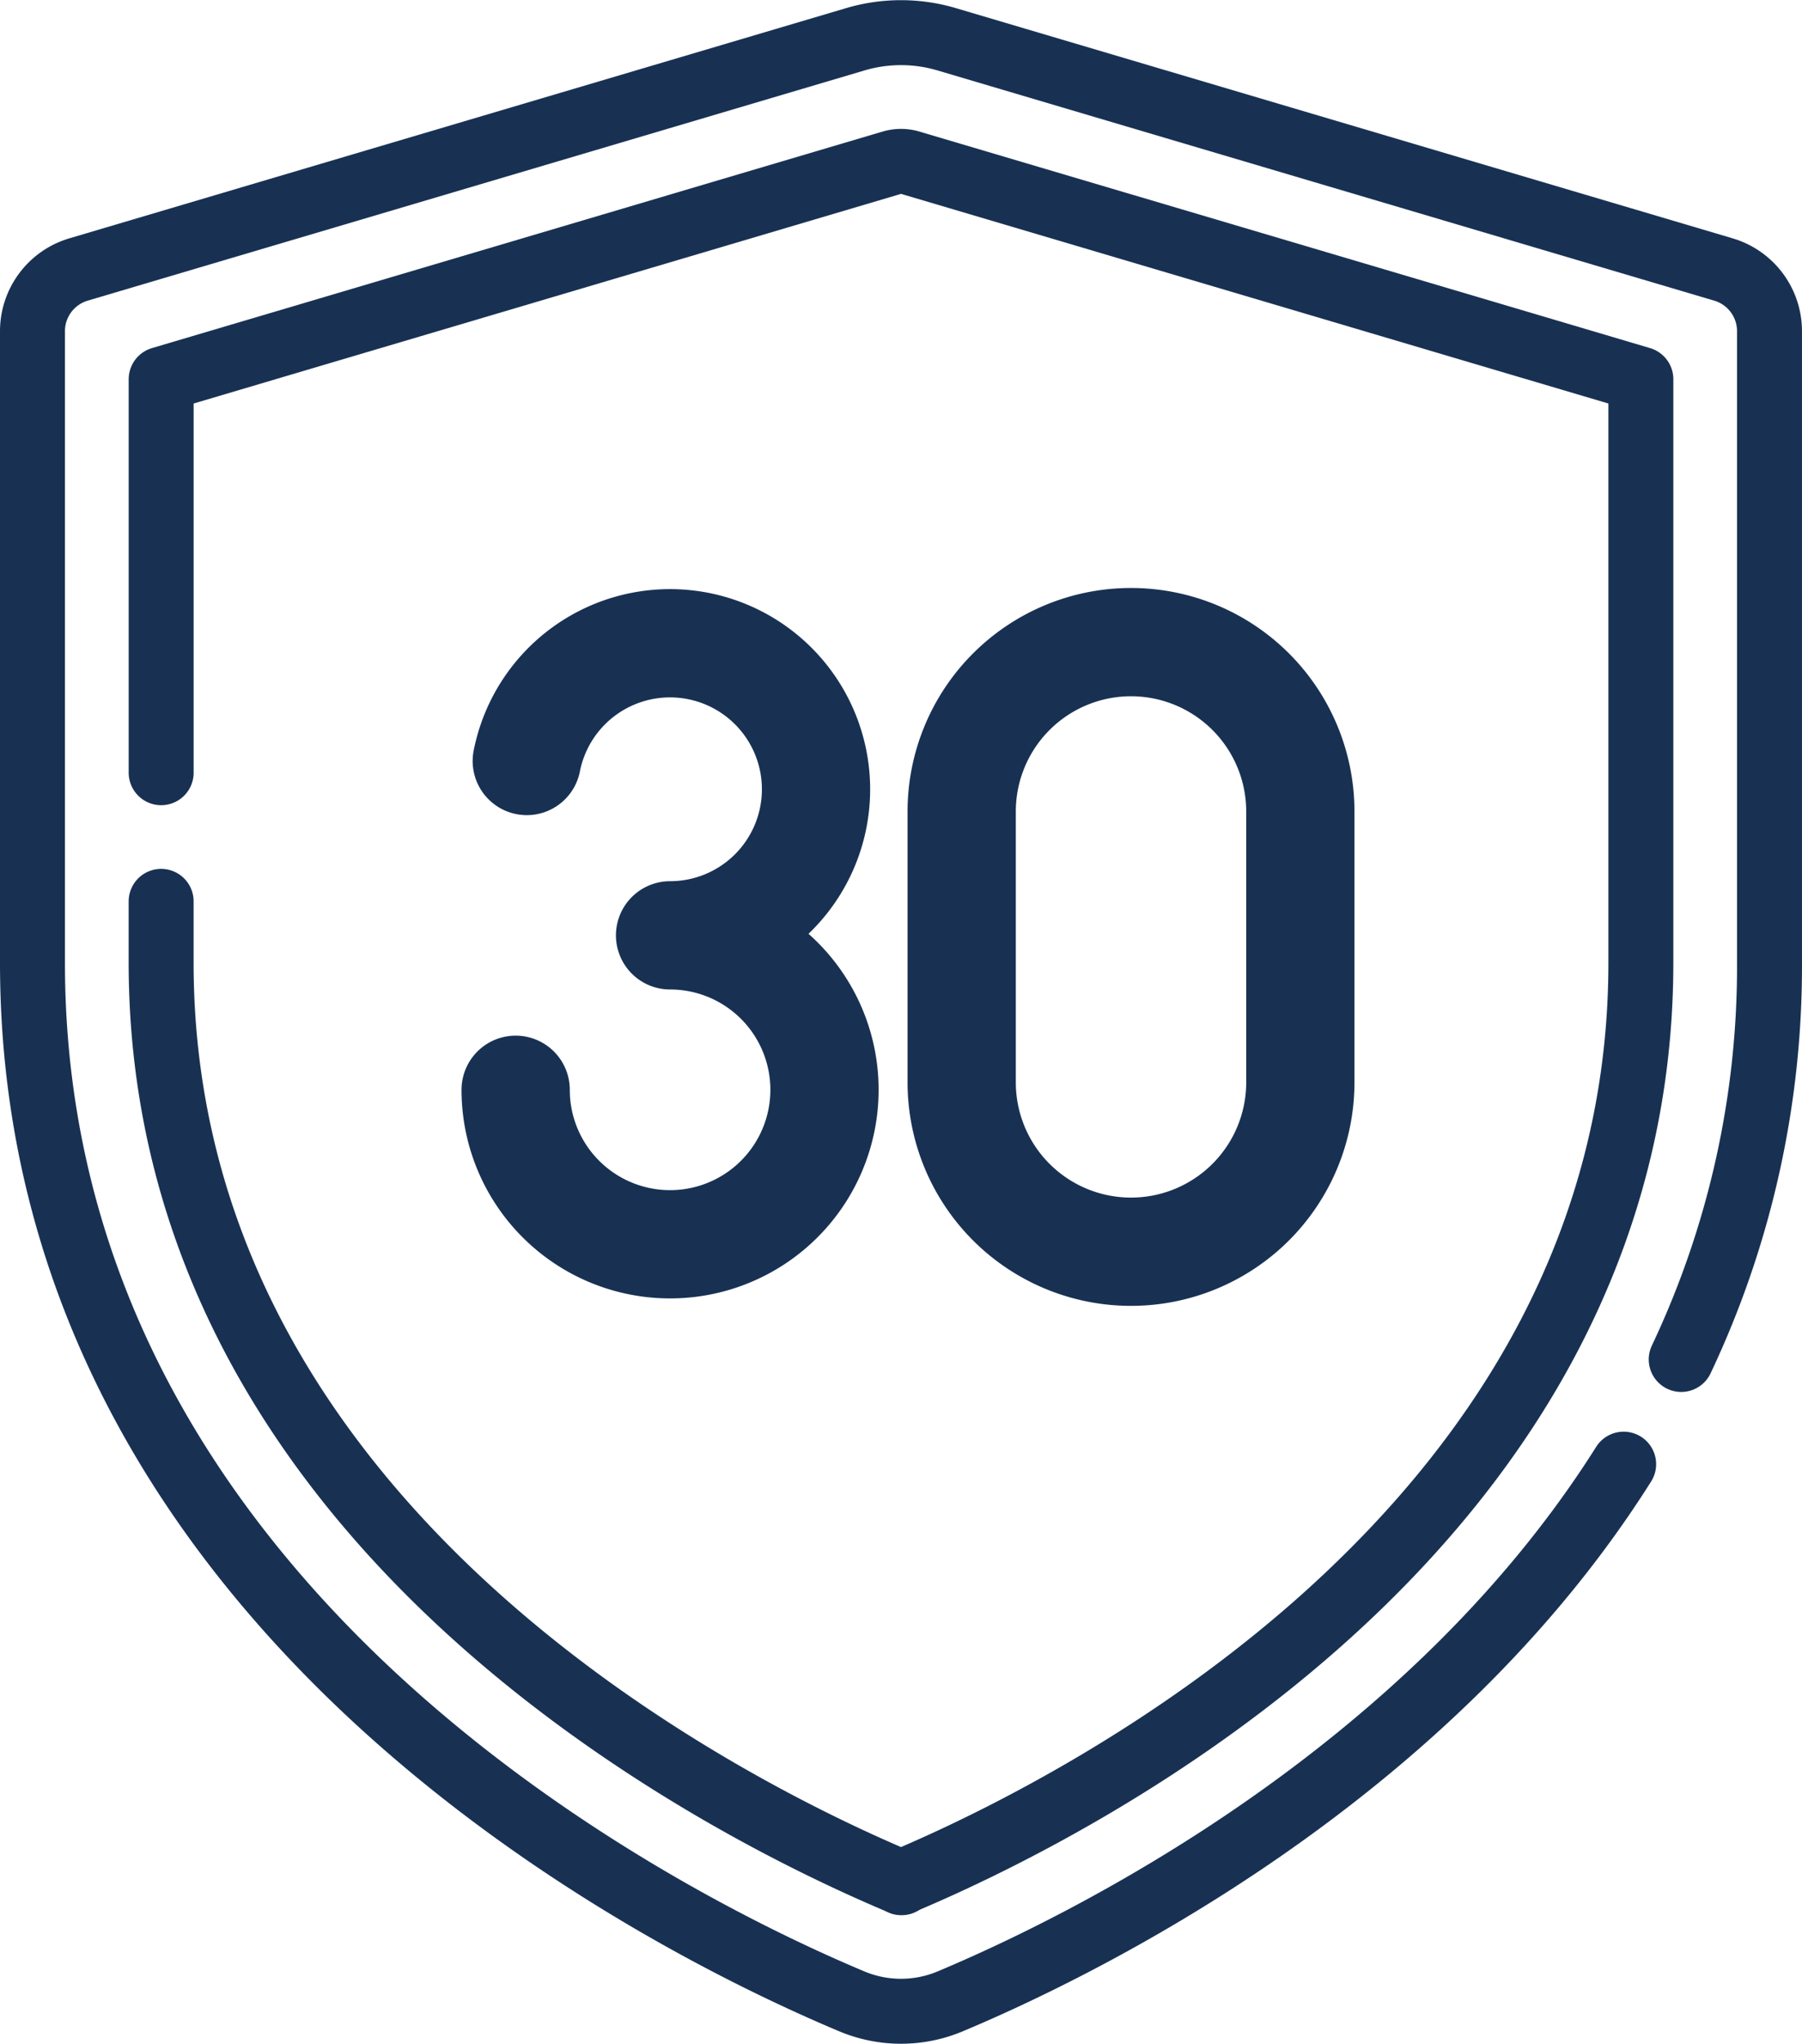
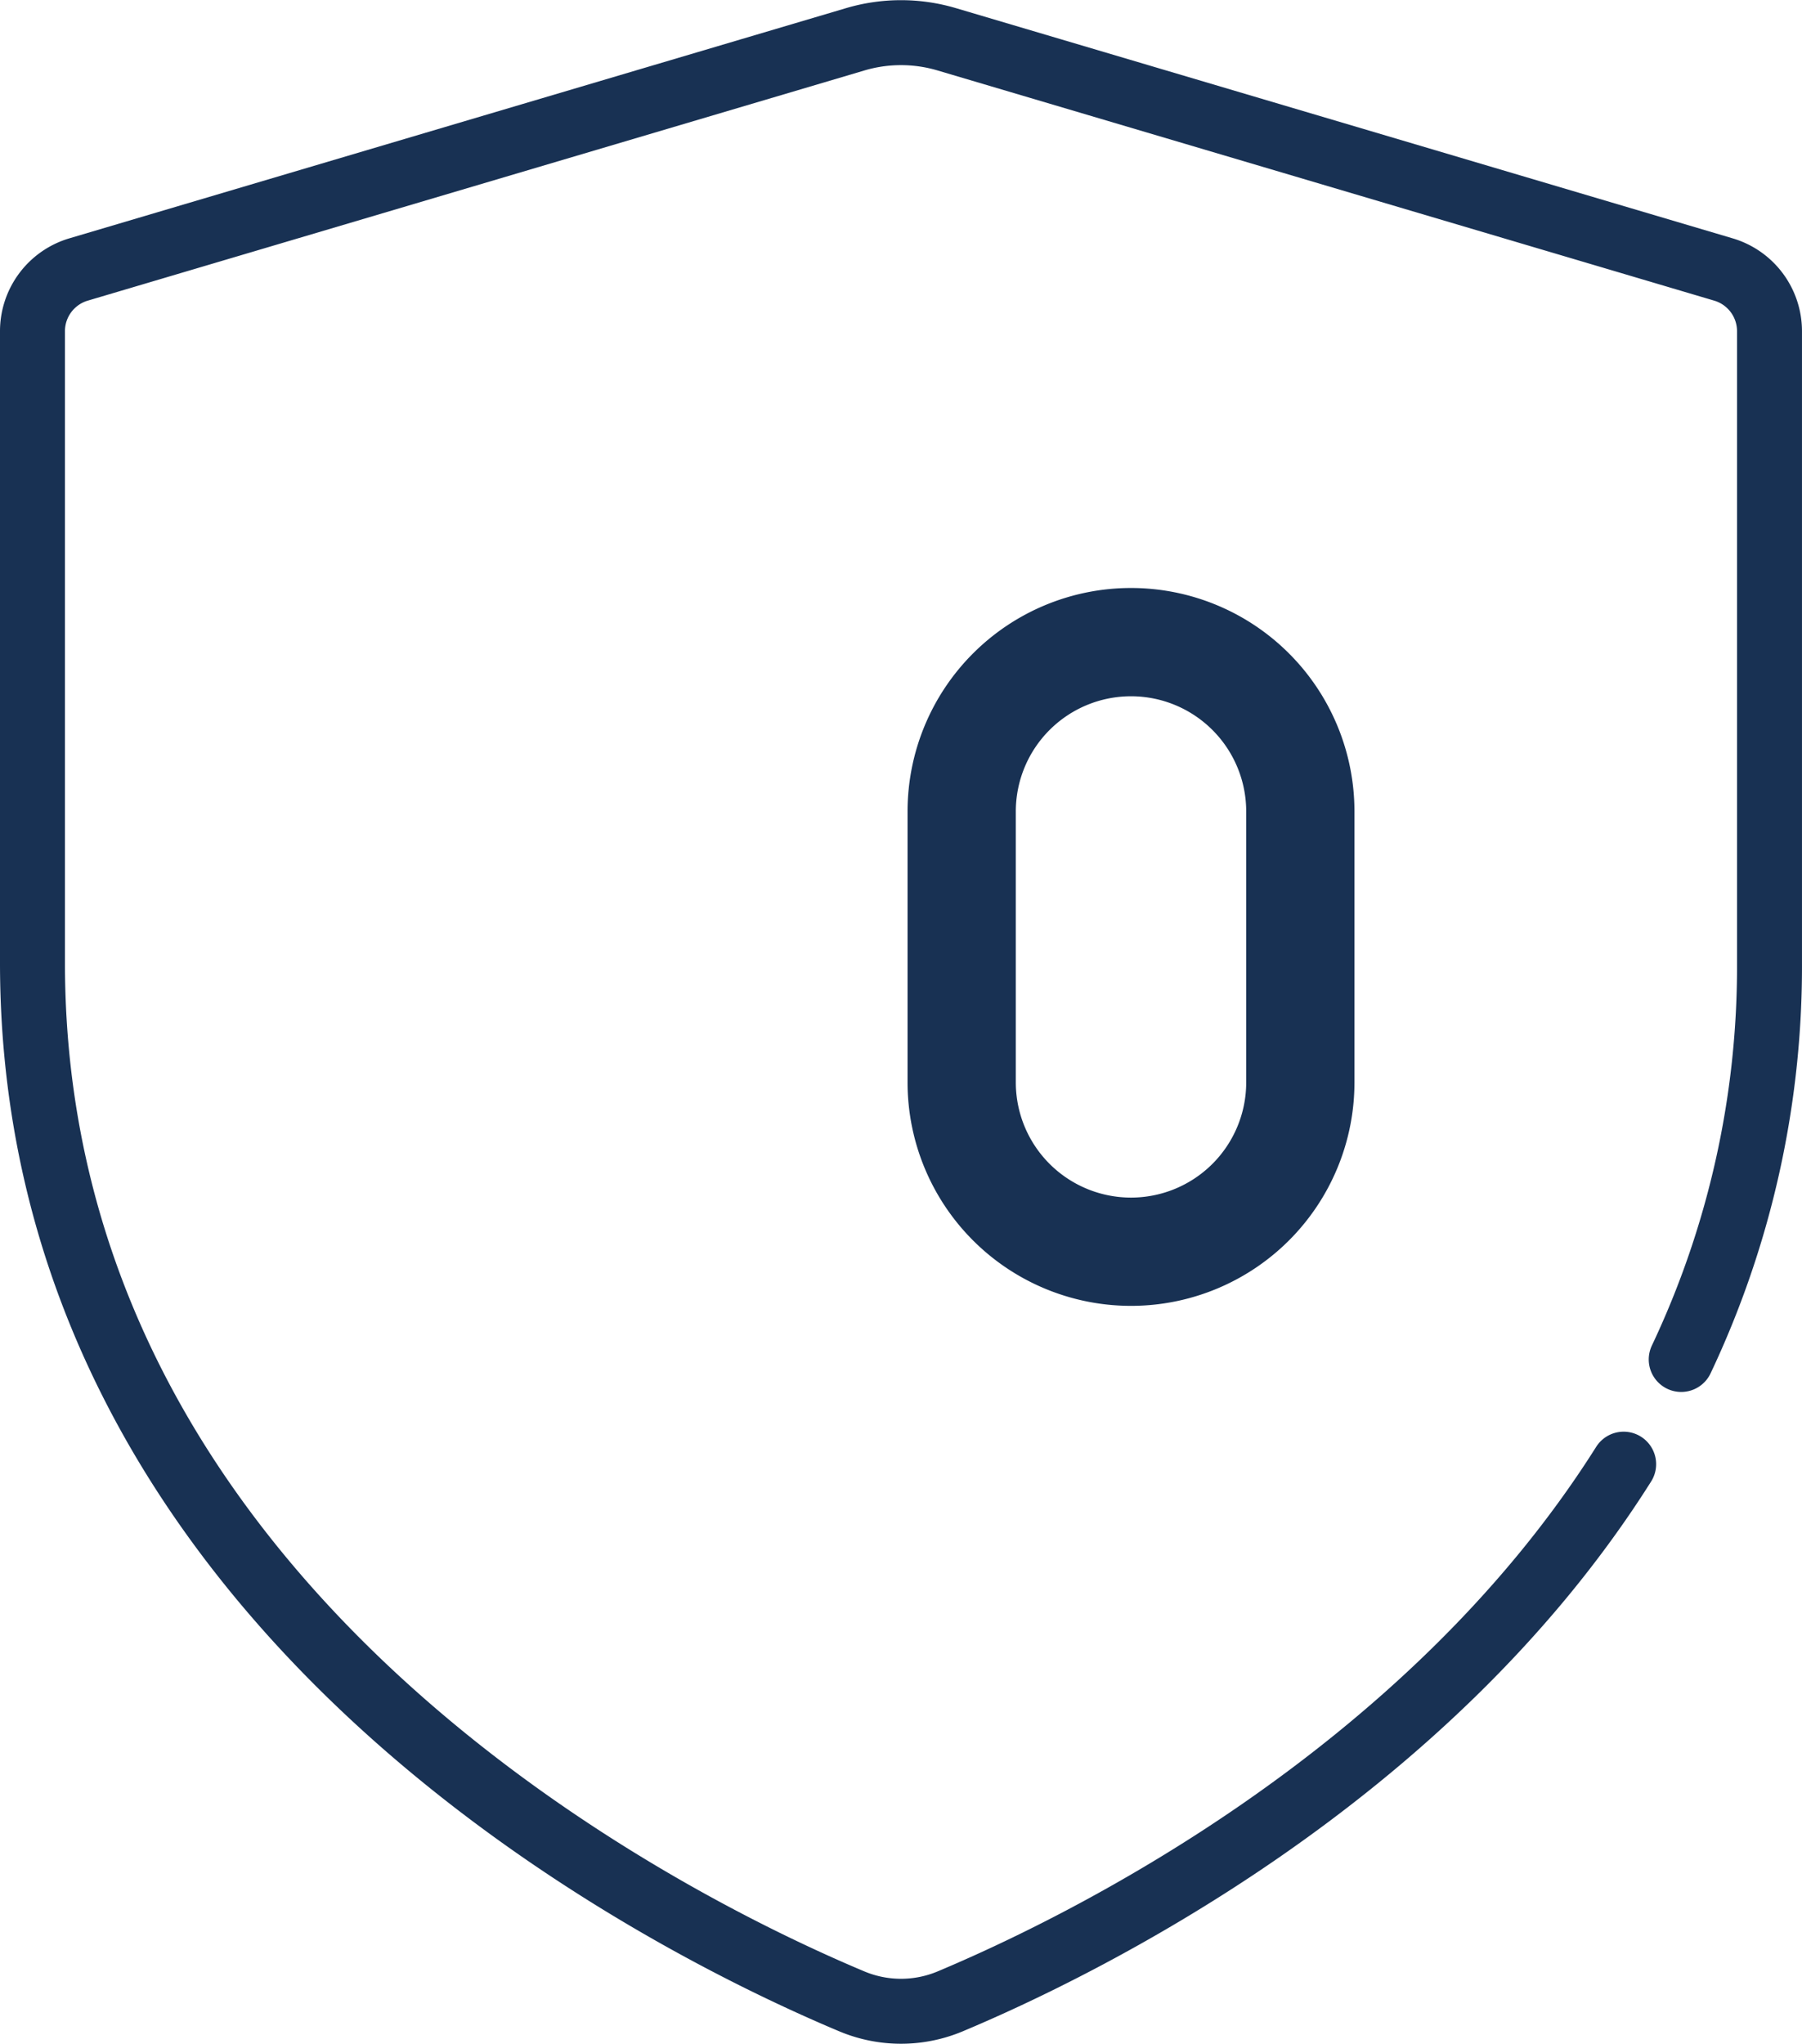
<svg xmlns="http://www.w3.org/2000/svg" width="83.234" height="94.4" viewBox="0 0 83.234 94.4">
  <g id="_30-days" data-name="30-days" transform="translate(-36.282 -5.992)">
    <g id="Group_196" data-name="Group 196" transform="translate(80.702 35.644)">
      <path id="Path_31669" data-name="Path 31669" d="M286.891,142.843a7.821,7.821,0,1,1-15.642,0V130.335a7.821,7.821,0,0,1,15.642,0Z" transform="translate(-271.249 -122.514)" fill="none" stroke="#183153" stroke-linecap="round" stroke-linejoin="round" stroke-width="5" />
    </g>
    <path id="Path_31670" data-name="Path 31670" d="M113.937,68.769a42.4,42.4,0,0,0,4.078-18.319V21.286a2.971,2.971,0,0,0-2.127-2.849L80.009,7.806a7.429,7.429,0,0,0-4.221,0L39.909,18.437a2.971,2.971,0,0,0-2.127,2.849V50.45c0,29.933,29.36,44.4,37.846,47.961a5.874,5.874,0,0,0,4.542,0c5.9-2.475,21.914-10.233,31.108-24.807" fill="none" stroke="#183153" stroke-linecap="round" stroke-linejoin="round" stroke-width="3" />
-     <path id="Path_31671" data-name="Path 31671" d="M70.11,74v2.833c0,26.086,26.12,39.088,34.174,42.468,8.054-3.38,34.174-16.382,34.174-42.468V49.89l-33.751-10a1.488,1.488,0,0,0-.843,0l-33.753,10V68.059" transform="translate(-26.385 -26.385)" fill="none" stroke="#183153" stroke-linecap="round" stroke-linejoin="round" stroke-width="3" />
-     <path id="Path_31672" data-name="Path 31672" d="M256.135,472.2h0Z" transform="translate(-178.211 -379.268)" fill="none" stroke="#183153" stroke-linecap="round" stroke-linejoin="round" stroke-width="3" />
+     <path id="Path_31672" data-name="Path 31672" d="M256.135,472.2Z" transform="translate(-178.211 -379.268)" fill="none" stroke="#183153" stroke-linecap="round" stroke-linejoin="round" stroke-width="3" />
    <g id="Group_197" data-name="Group 197" transform="translate(60.1 35.695)">
-       <path id="Path_31673" data-name="Path 31673" d="M159.182,143.411a7.215,7.215,0,0,0,.069.995,7.133,7.133,0,1,0,7.063-8.127,6.744,6.744,0,1,0-6.618-8.051" transform="translate(-159.182 -122.79)" fill="none" stroke="#183153" stroke-linecap="round" stroke-linejoin="round" stroke-width="5" />
-     </g>
+       </g>
  </g>
</svg>